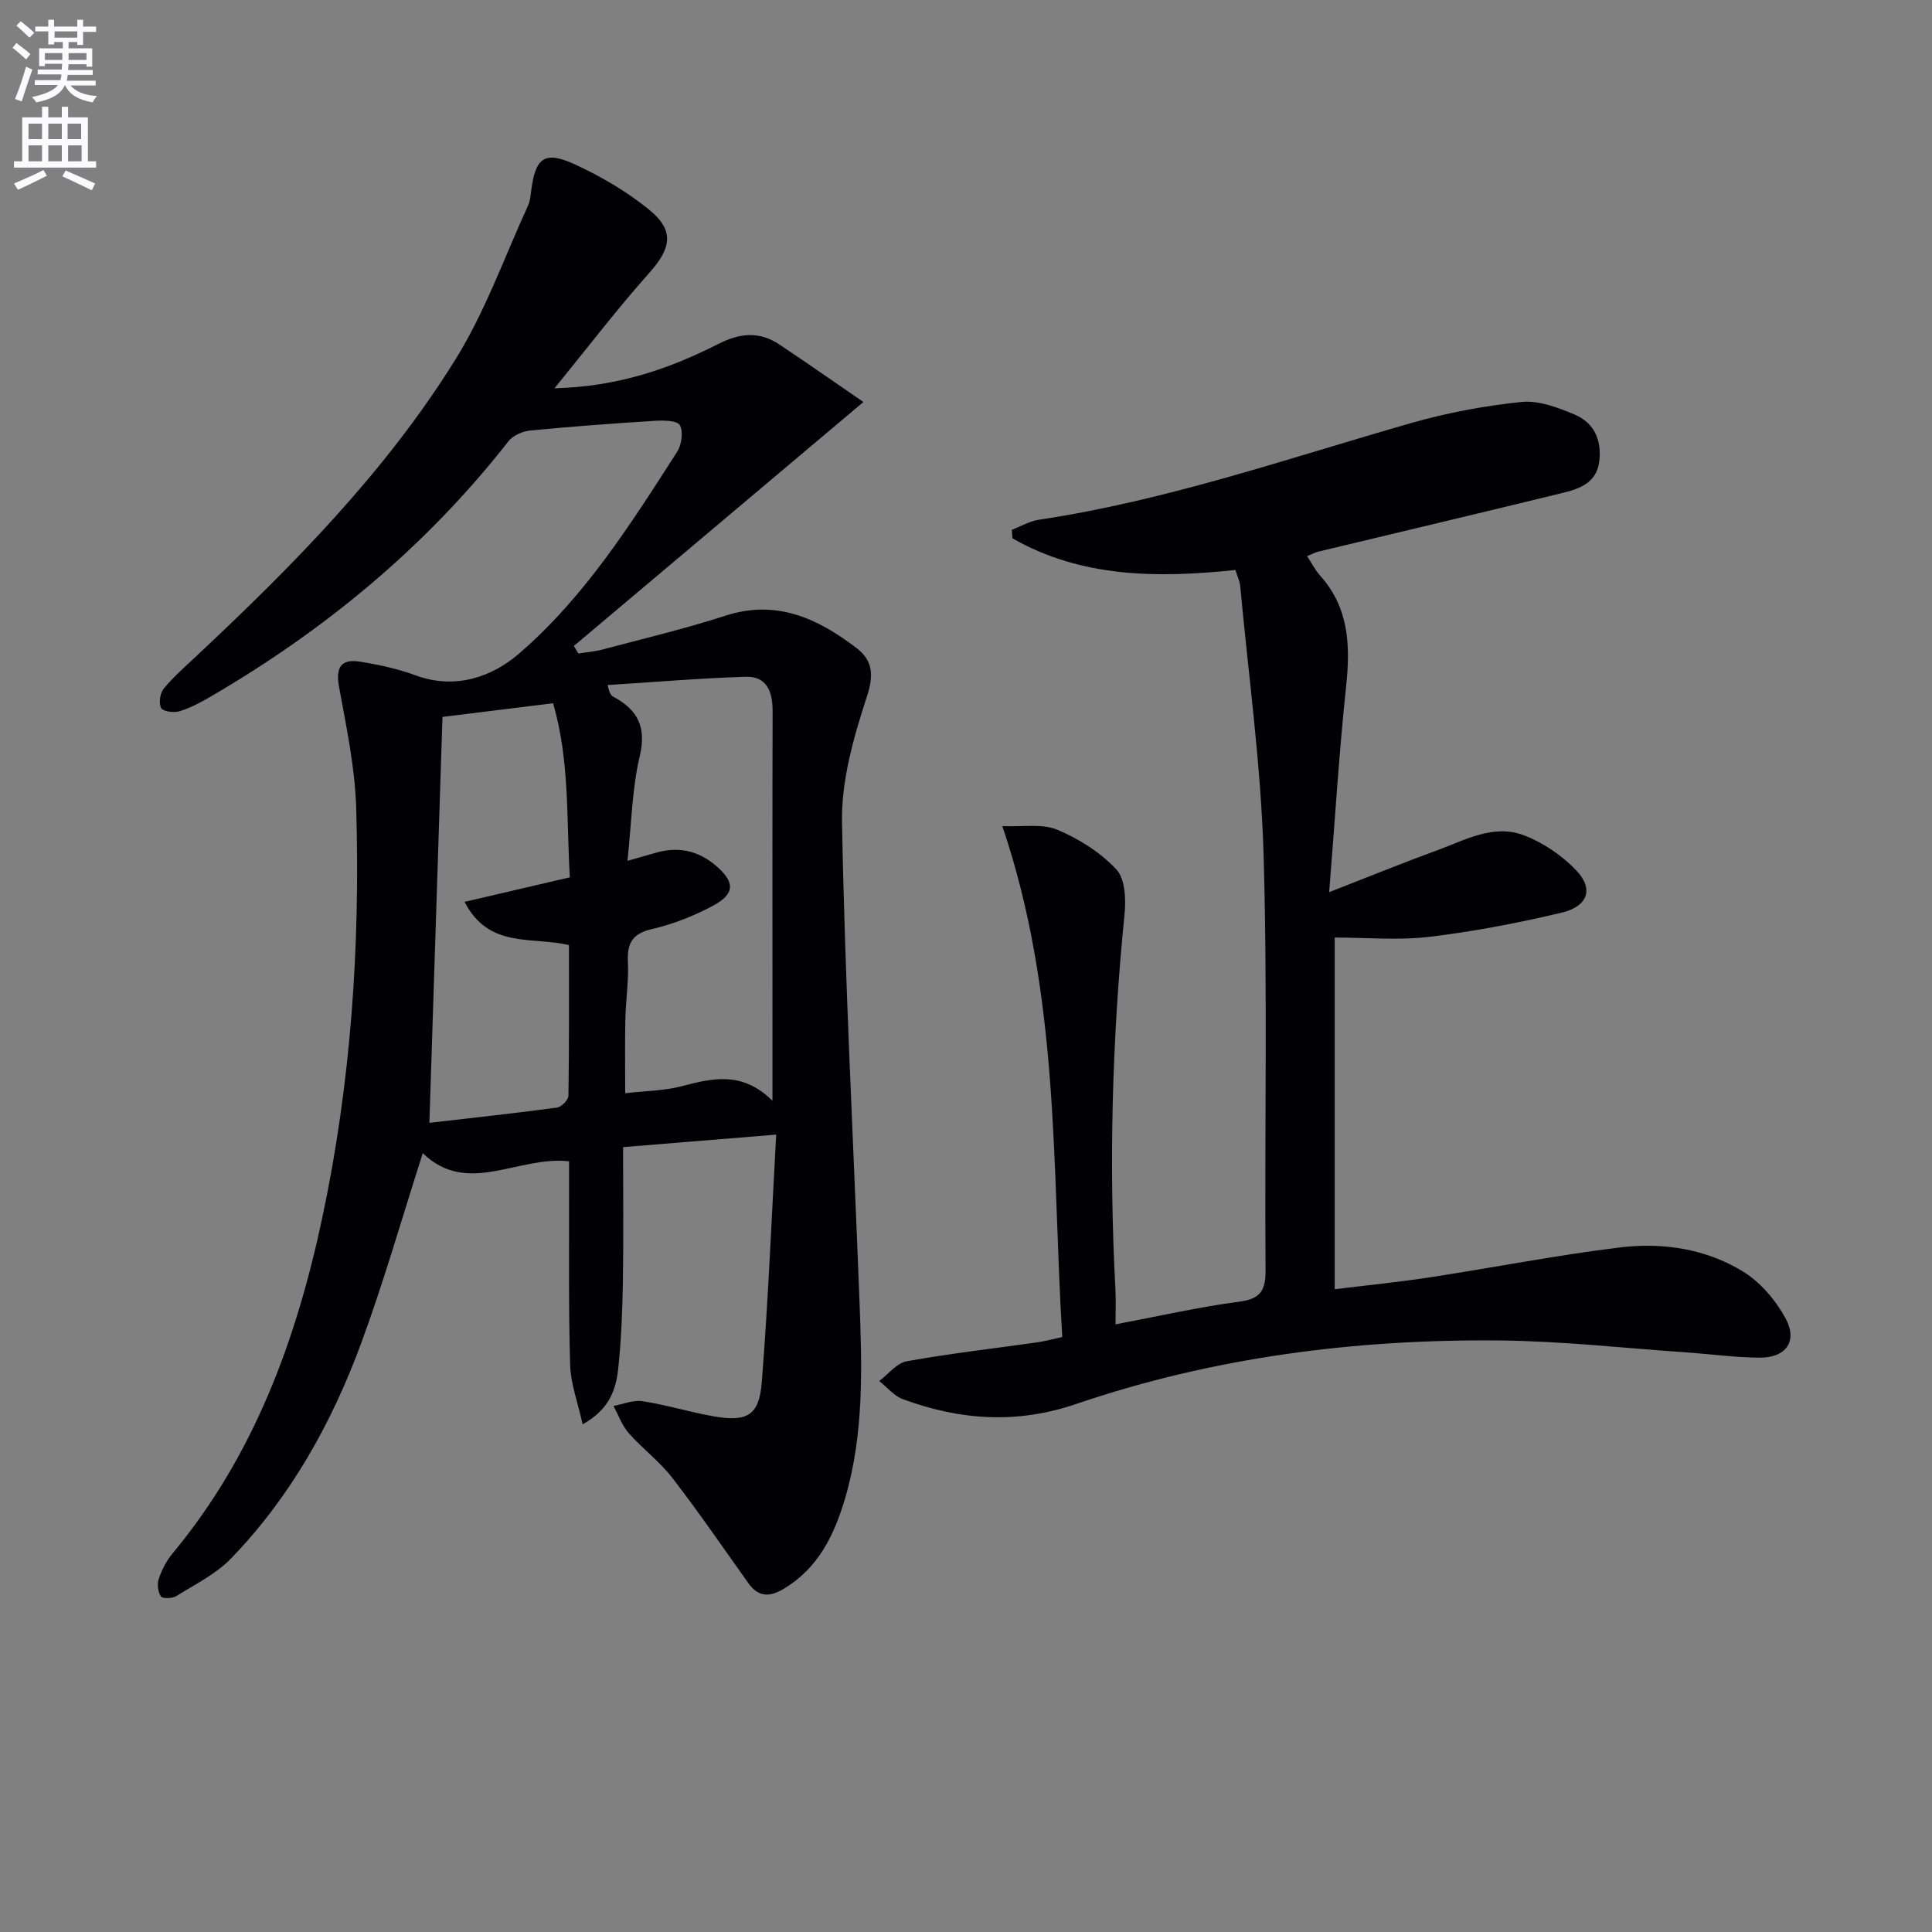
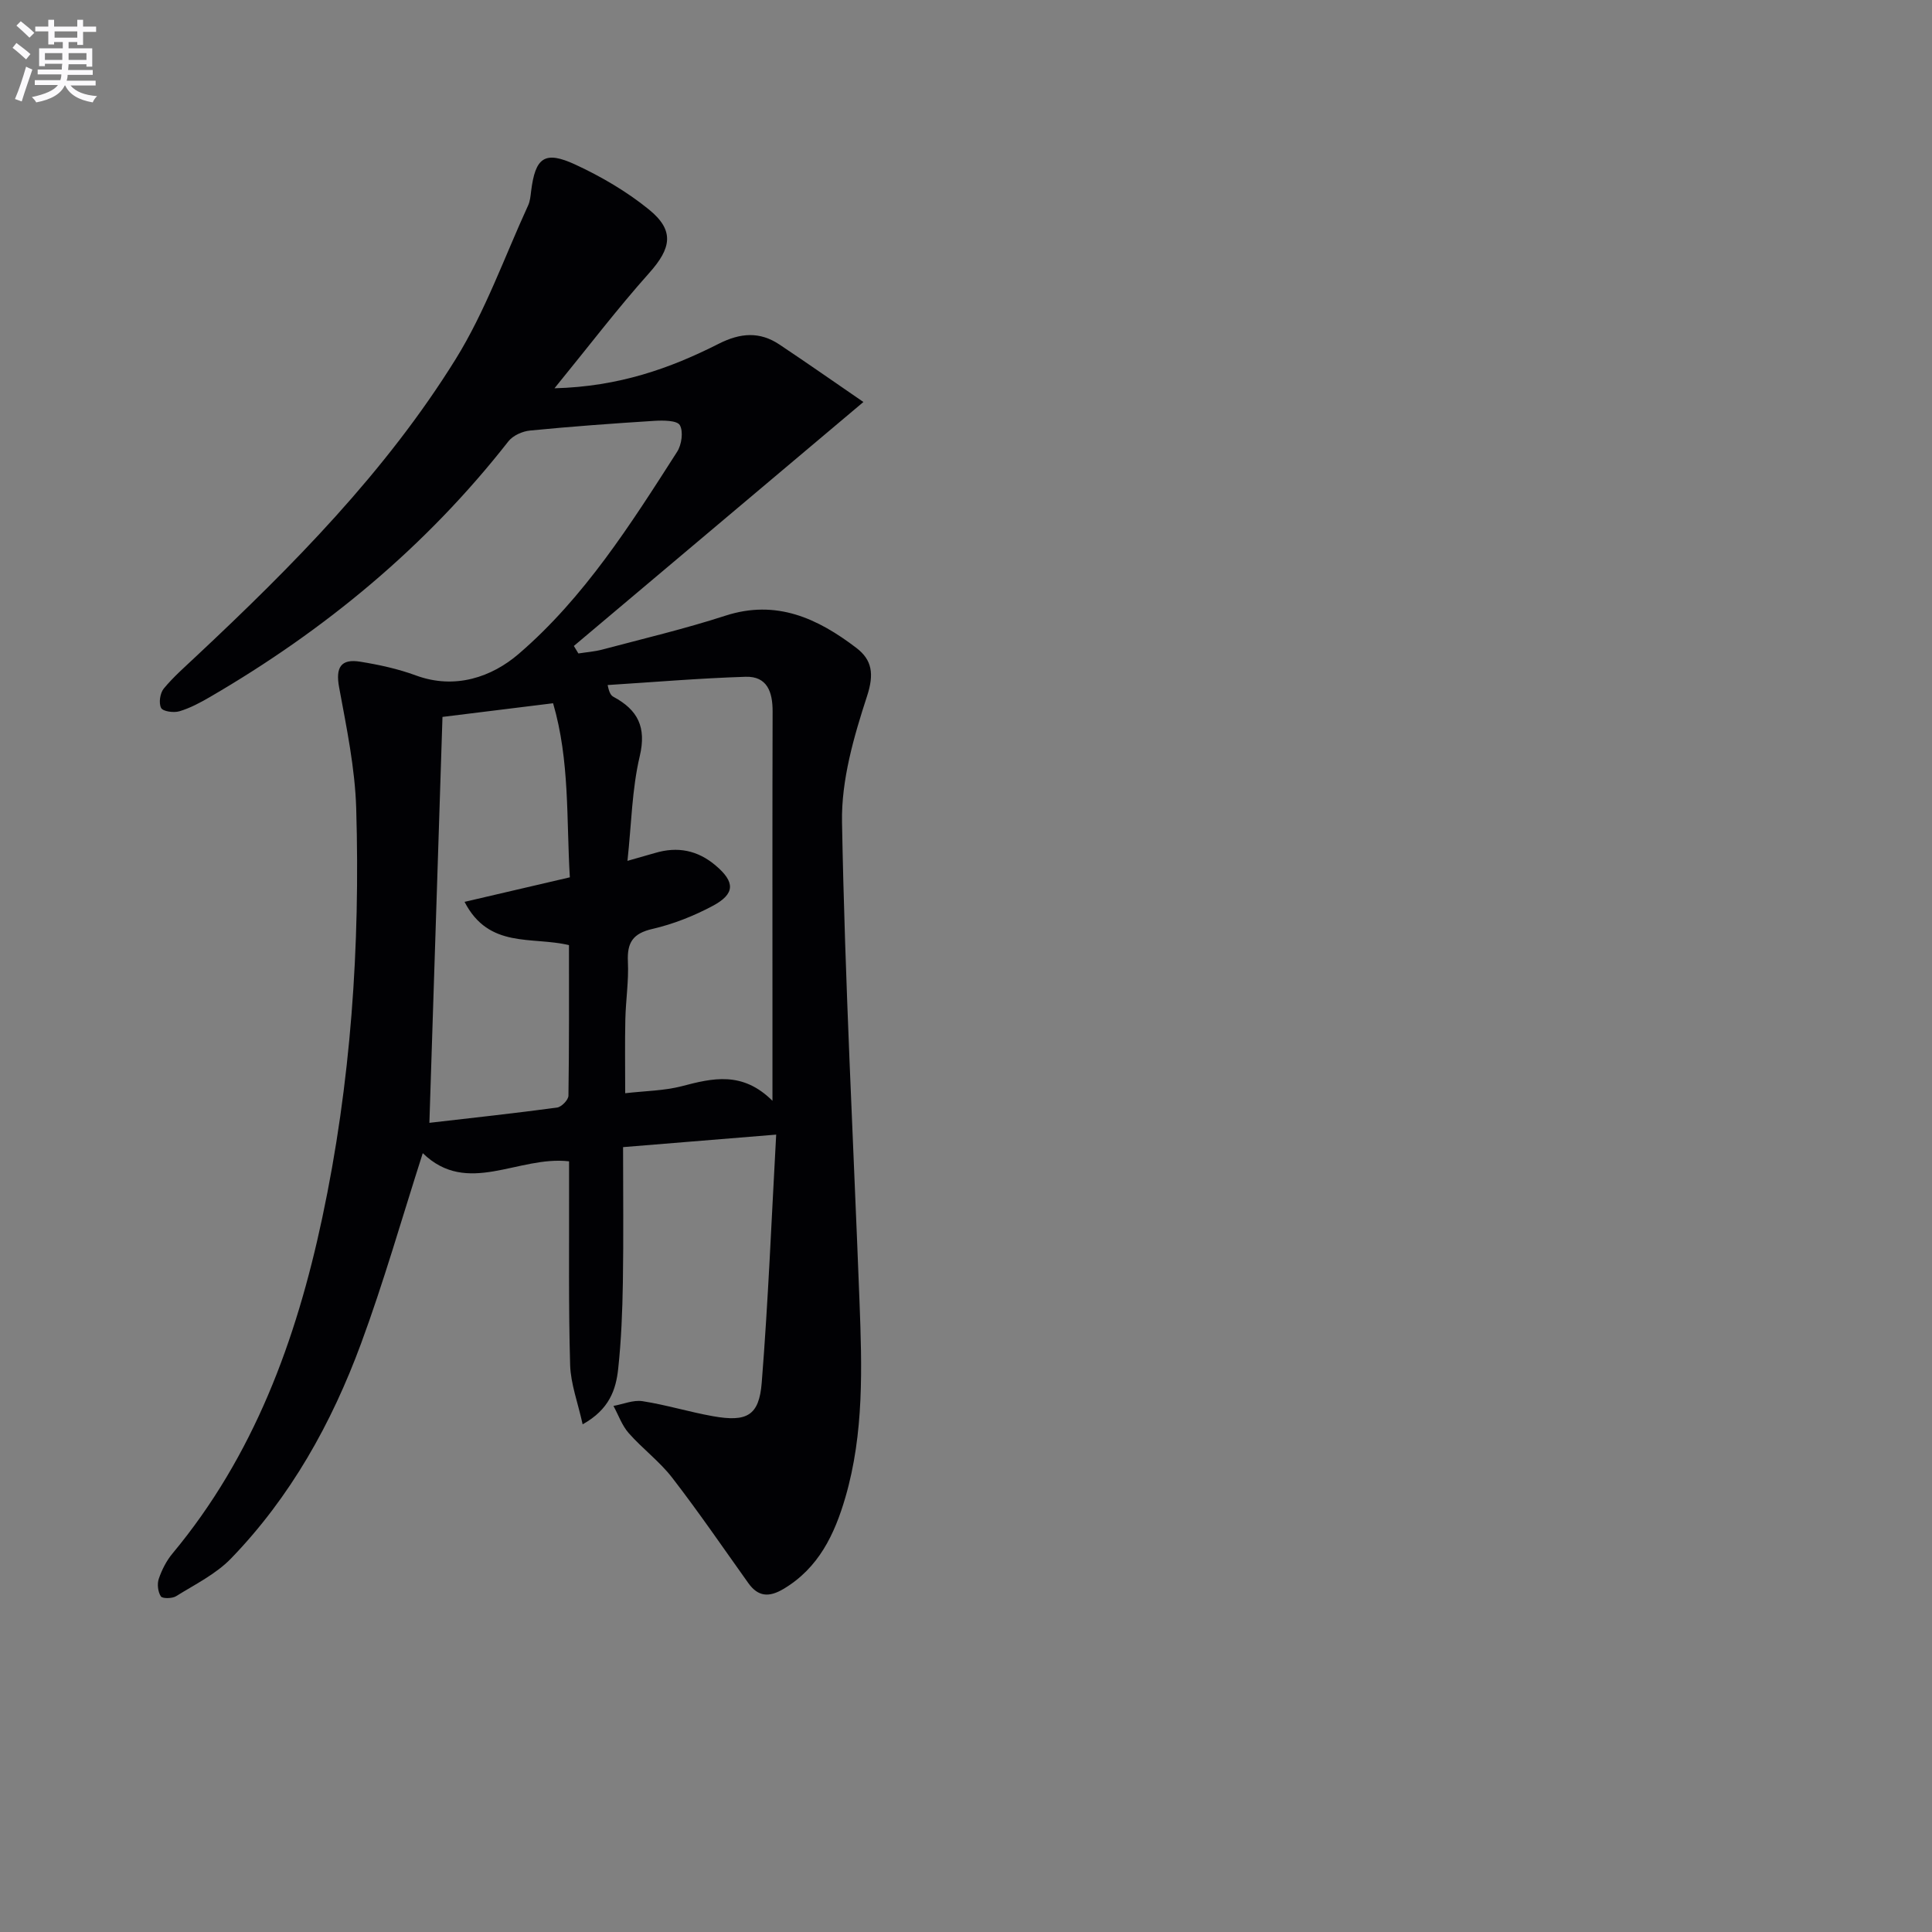
<svg xmlns="http://www.w3.org/2000/svg" enable-background="new 0 0 400 400" viewBox="0 0 400 400">
  <rect x="0" y="0" width="400" height="400" fill="#808080" stroke="none" />
  <path d="m2.6 9.9.8-1c.9.7 1.9 1.4 2.9 2.3l-.9 1.1c-1.1-1-2-1.8-2.8-2.4zm.5 10.6c.9-2.1 1.6-4.3 2.3-6.7.4.2.8.4 1.3.6-.7 2.1-1.5 4.3-2.2 6.6zm.3-15.2.9-.9c1 .8 2 1.6 2.8 2.4l-1 1c-.9-.9-1.8-1.7-2.7-2.5zm12.6-1.2h1.2v1.4h2.7v1.1h-2.7v2.7h-1.2v-.6h-1.8v1.3h4.9v3.8h-1.2v-.5h-3.7c0 .4-.1.9-.1 1.2h5.1v1h-5.2c0 .5-.1.9-.2 1.2h6v1h-5.2c1.1 1.3 2.9 2 5.5 2.2-.4.4-.7.8-.9 1.3-2.9-.5-4.8-1.6-5.7-3.5h-.1c-.8 1.7-2.7 2.9-5.9 3.5-.2-.4-.6-.8-.9-1.1 2.8-.6 4.6-1.4 5.4-2.5h-4.8v-1h5.3c.1-.3.2-.7.2-1.2h-4.9v-1h5c0-.4 0-.8.1-1.2h-3.6v.5h-1.2v-3.7h4.9v-1.3h-1.8v.5h-1.2v-2.7h-2.7v-1h2.7v-1.4h1.2v1.4h4.8zm-6.7 8.3h3.6c0-.4 0-.9 0-1.4h-3.6zm1.9-4.6h4.8v-1.3h-4.7v1.3zm6.7 3.2h-3.7v1.4h3.7z" fill="#fbfafc" />
-   <path d="m8.7 22.1h1.3v2.2h2.8v-2.2h1.3v2.2h4.1v9.1h1.7v1.3h-17v-1.3h1.7v-9.1h4.1zm.3 13.1.7 1.2c-1.8.9-3.8 1.9-6 2.9-.2-.4-.5-.8-.8-1.3 2.3-1 4.4-1.9 6.1-2.8zm-3.1-6.4h2.8v-3.2h-2.8zm0 4.6h2.8v-3.3h-2.8zm4.1-4.6h2.8v-3.2h-2.8zm0 4.6h2.8v-3.3h-2.8zm3.6 1.9c2.1.9 4.1 1.8 6.1 2.7l-.7 1.4c-2.2-1.1-4.2-2-6.1-2.9zm3.2-9.7h-2.8v3.2h2.8zm-2.7 7.8h2.8v-3.3h-2.8z" fill="#fbfafc" />
  <g fill="#010104">
    <path d="m160.7 234.91c-11.33.93-21.23 1.74-31.7 2.59 0 9.42.11 18.7-.04 27.98-.1 5.98-.33 11.97-.97 17.91-.46 4.29-1.81 8.41-7.36 11.5-1-4.53-2.47-8.38-2.59-12.28-.35-12.16-.19-24.33-.22-36.49-.01-1.8 0-3.59 0-5.68-10.57-1.22-21.03 7.31-30.29-1.69-4.38 13.66-8.09 26.72-12.78 39.42-6.09 16.5-14.6 31.77-26.93 44.51-3.14 3.24-7.46 5.36-11.37 7.8-.81.5-2.84.52-3.15.03-.61-.95-.8-2.56-.42-3.65.63-1.85 1.58-3.72 2.83-5.22 16.86-20.25 25.62-44.17 31-69.46 5.95-27.93 7.88-56.29 7.04-84.79-.25-8.39-2.01-16.78-3.54-25.09-.76-4.11.35-5.96 4.39-5.3 3.89.63 7.81 1.48 11.5 2.84 8.12 2.99 15.72.32 21.27-4.44 13.6-11.69 23.22-26.87 32.83-41.88.93-1.45 1.31-4.18.55-5.5-.58-.99-3.43-1-5.23-.89-8.61.54-17.21 1.17-25.79 2.01-1.57.15-3.53 1.03-4.47 2.23-17.07 21.81-37.98 39.09-61.83 52.96-2 1.16-4.09 2.28-6.28 2.93-1.17.35-3.4.05-3.79-.68-.53-1-.23-3.07.54-4.01 2-2.43 4.41-4.52 6.71-6.69 19.97-18.71 39.22-38.16 53.72-61.51 6.15-9.91 10.12-21.18 15.02-31.86.4-.88.49-1.93.61-2.91.87-7.01 2.79-8.48 9.19-5.51 5.37 2.49 10.63 5.57 15.21 9.29 5.35 4.35 4.63 8.01.05 13.14-6.56 7.35-12.55 15.21-19.61 23.87 13.34-.35 23.92-4.11 34.01-9.22 4.49-2.27 8.48-2.57 12.58.17 5.86 3.91 11.63 7.95 17.37 11.89-20.7 17.44-40.32 33.97-59.95 50.51.31.52.62 1.03.94 1.55 1.66-.26 3.36-.38 4.97-.81 8.5-2.26 17.09-4.29 25.44-7 10.59-3.44 19.14.56 27.15 6.67 3.26 2.49 3.69 5.41 2.21 9.95-2.74 8.4-5.35 17.4-5.19 26.1.6 33.08 2.36 66.15 3.62 99.22.52 13.64.95 27.31-2.93 40.62-2.23 7.64-5.53 14.61-12.82 18.94-2.97 1.76-5.23 1.64-7.27-1.22-5.21-7.3-10.27-14.71-15.75-21.8-2.61-3.39-6.18-6.03-9.02-9.26-1.39-1.58-2.12-3.73-3.15-5.62 2.01-.36 4.11-1.28 6.02-.98 4.9.76 9.69 2.24 14.58 3.11 7.03 1.25 9.56-.1 10.1-6.97 1.34-16.86 2.02-33.78 2.99-51.33zm-.77-7c0-6.78 0-12.21 0-17.64 0-20.99-.03-41.99.03-62.98.01-4.01-1.11-7.31-5.6-7.17-9.53.3-19.04 1.11-28.55 1.71.33 1.69.72 2.18 1.22 2.45 5.01 2.7 6.85 6.24 5.42 12.3-1.61 6.8-1.71 13.96-2.54 21.65 2.59-.74 4.15-1.17 5.71-1.63 4.66-1.39 8.82-.58 12.57 2.61 4 3.4 4.06 5.84-.64 8.35-3.9 2.08-8.16 3.77-12.46 4.76-4.06.94-5.28 2.82-5.09 6.79.19 3.96-.44 7.95-.53 11.93-.11 4.92-.03 9.85-.03 15.3 4.18-.48 8.06-.51 11.7-1.45 6.39-1.68 12.57-3.17 18.79 3.02zm-68.32-79.48c-.91 28.12-1.79 55.6-2.71 84.04 8.74-1.01 17.6-1.97 26.43-3.16.92-.12 2.35-1.59 2.36-2.46.16-10.44.11-20.88.11-31.17-7.67-1.85-16.58.82-21.62-8.96 7.81-1.82 14.64-3.41 21.8-5.08-.73-12.07.01-24.14-3.47-36.04-8.05 1.01-15.44 1.91-22.9 2.83z" />
-     <path d="m255.78 118.01c-16.31 1.72-31.93 1.57-46.17-6.56-.04-.59-.08-1.17-.12-1.76 1.88-.72 3.7-1.8 5.64-2.09 26.37-3.95 51.48-12.69 76.98-20 7.45-2.13 15.18-3.58 22.89-4.38 3.54-.37 7.5 1.15 10.95 2.58 4.12 1.71 5.74 5.38 5.14 9.84-.57 4.26-3.96 5.53-7.39 6.37-16.92 4.14-33.87 8.14-50.8 12.21-.63.15-1.21.48-2.28.92.97 1.47 1.68 2.9 2.7 4.04 6 6.68 6.27 14.49 5.38 22.91-1.45 13.68-2.29 27.42-3.51 42.62 8.42-3.28 15.28-6.08 22.24-8.62 5.85-2.13 11.79-5.58 18.14-3.13 3.97 1.53 7.87 4.18 10.8 7.27 3.63 3.82 2.4 7.44-3.06 8.73-9.02 2.14-18.19 3.9-27.39 5-6.36.76-12.88.15-19.58.15v72.81c6.69-.82 13.21-1.47 19.69-2.46 13.12-2.01 26.17-4.58 39.34-6.19 8.85-1.08 17.81.26 25.51 4.99 3.6 2.21 6.76 5.94 8.8 9.69 2.58 4.74.08 8.18-5.39 8.14-5.14-.04-10.27-.76-15.41-1.11-12.76-.88-25.52-2.32-38.29-2.45-29.9-.3-59.37 3.46-87.75 13.14-12.38 4.22-24.09 3.36-35.9-.98-1.84-.68-3.28-2.48-4.9-3.76 1.88-1.41 3.6-3.72 5.67-4.09 8.97-1.61 18.05-2.65 27.09-3.93 1.6-.23 3.17-.67 5.13-1.09-2.16-35.2-.42-70.47-12.41-105.79 4.25.2 8.25-.55 11.39.76 4.48 1.87 8.93 4.7 12.22 8.22 1.83 1.95 2 6.2 1.69 9.29-2.59 25.86-3.27 51.74-1.88 77.69.11 2.14.02 4.29.02 7.2 8.85-1.67 17.18-3.58 25.62-4.69 4.52-.6 5.47-2.42 5.44-6.66-.22-28.65.43-57.33-.41-85.96-.55-18.56-3.13-37.06-4.84-55.58-.09-.96-.56-1.88-.99-3.29z" />
  </g>
</svg>